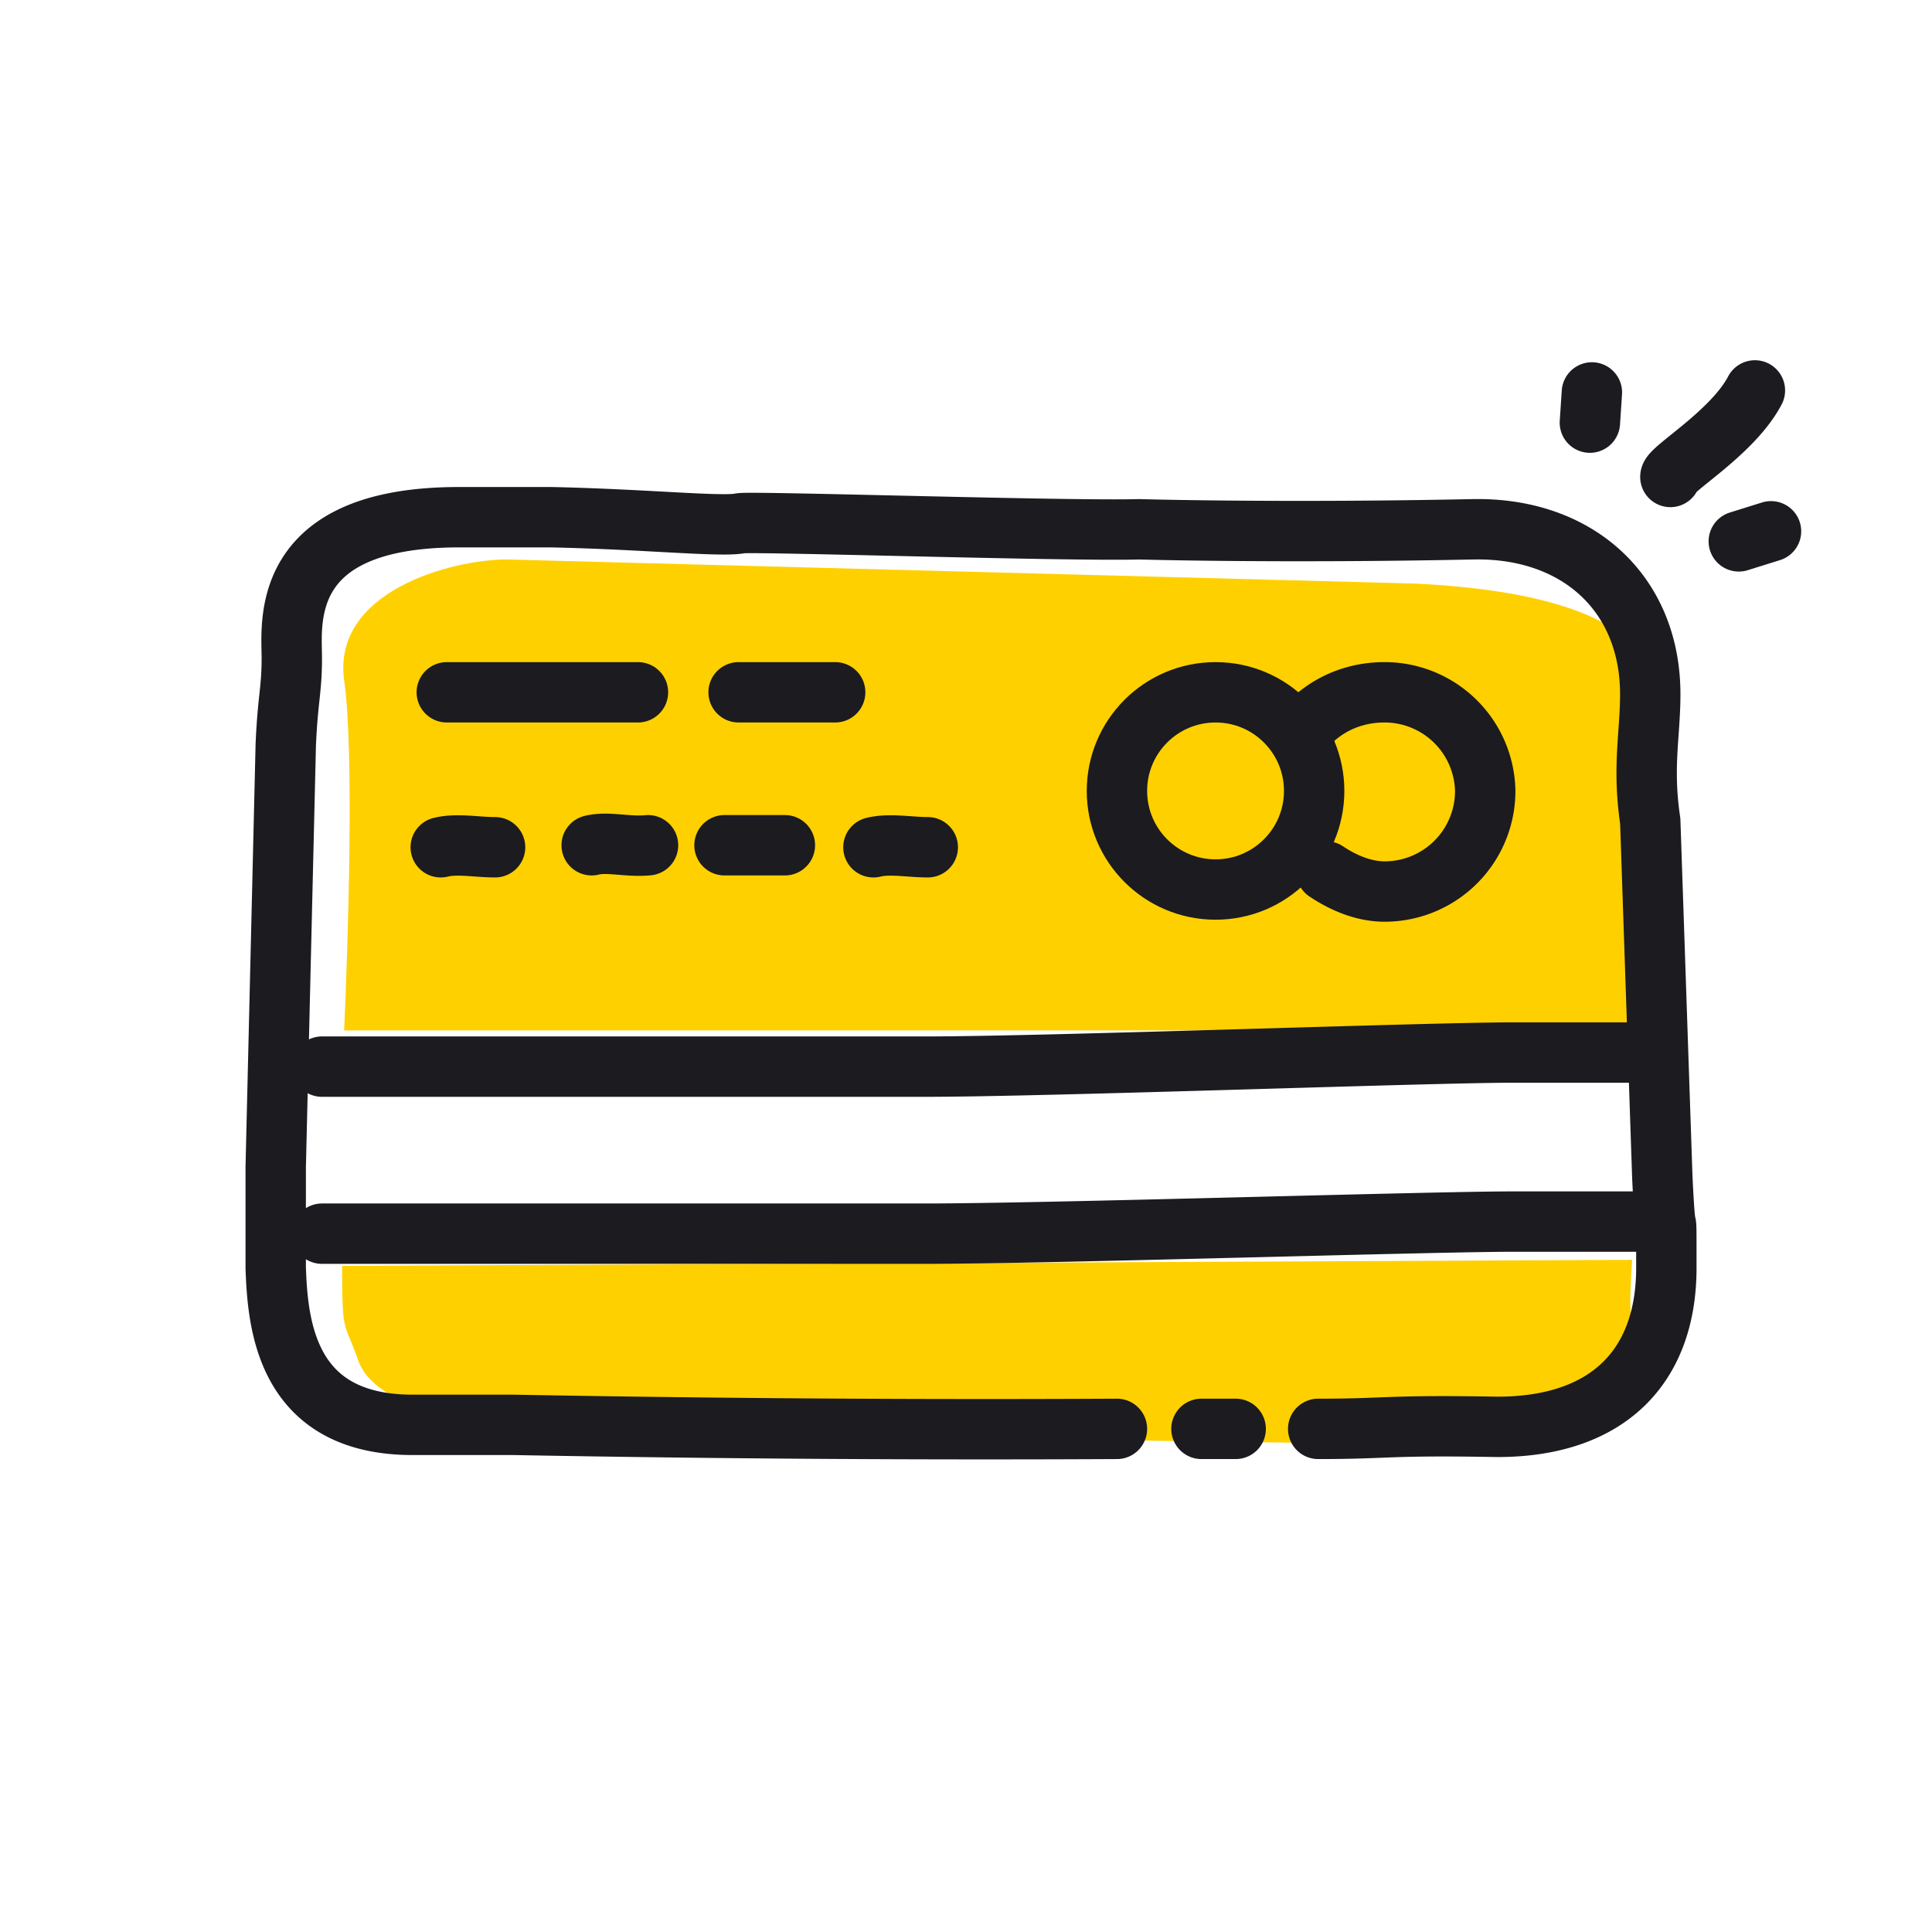
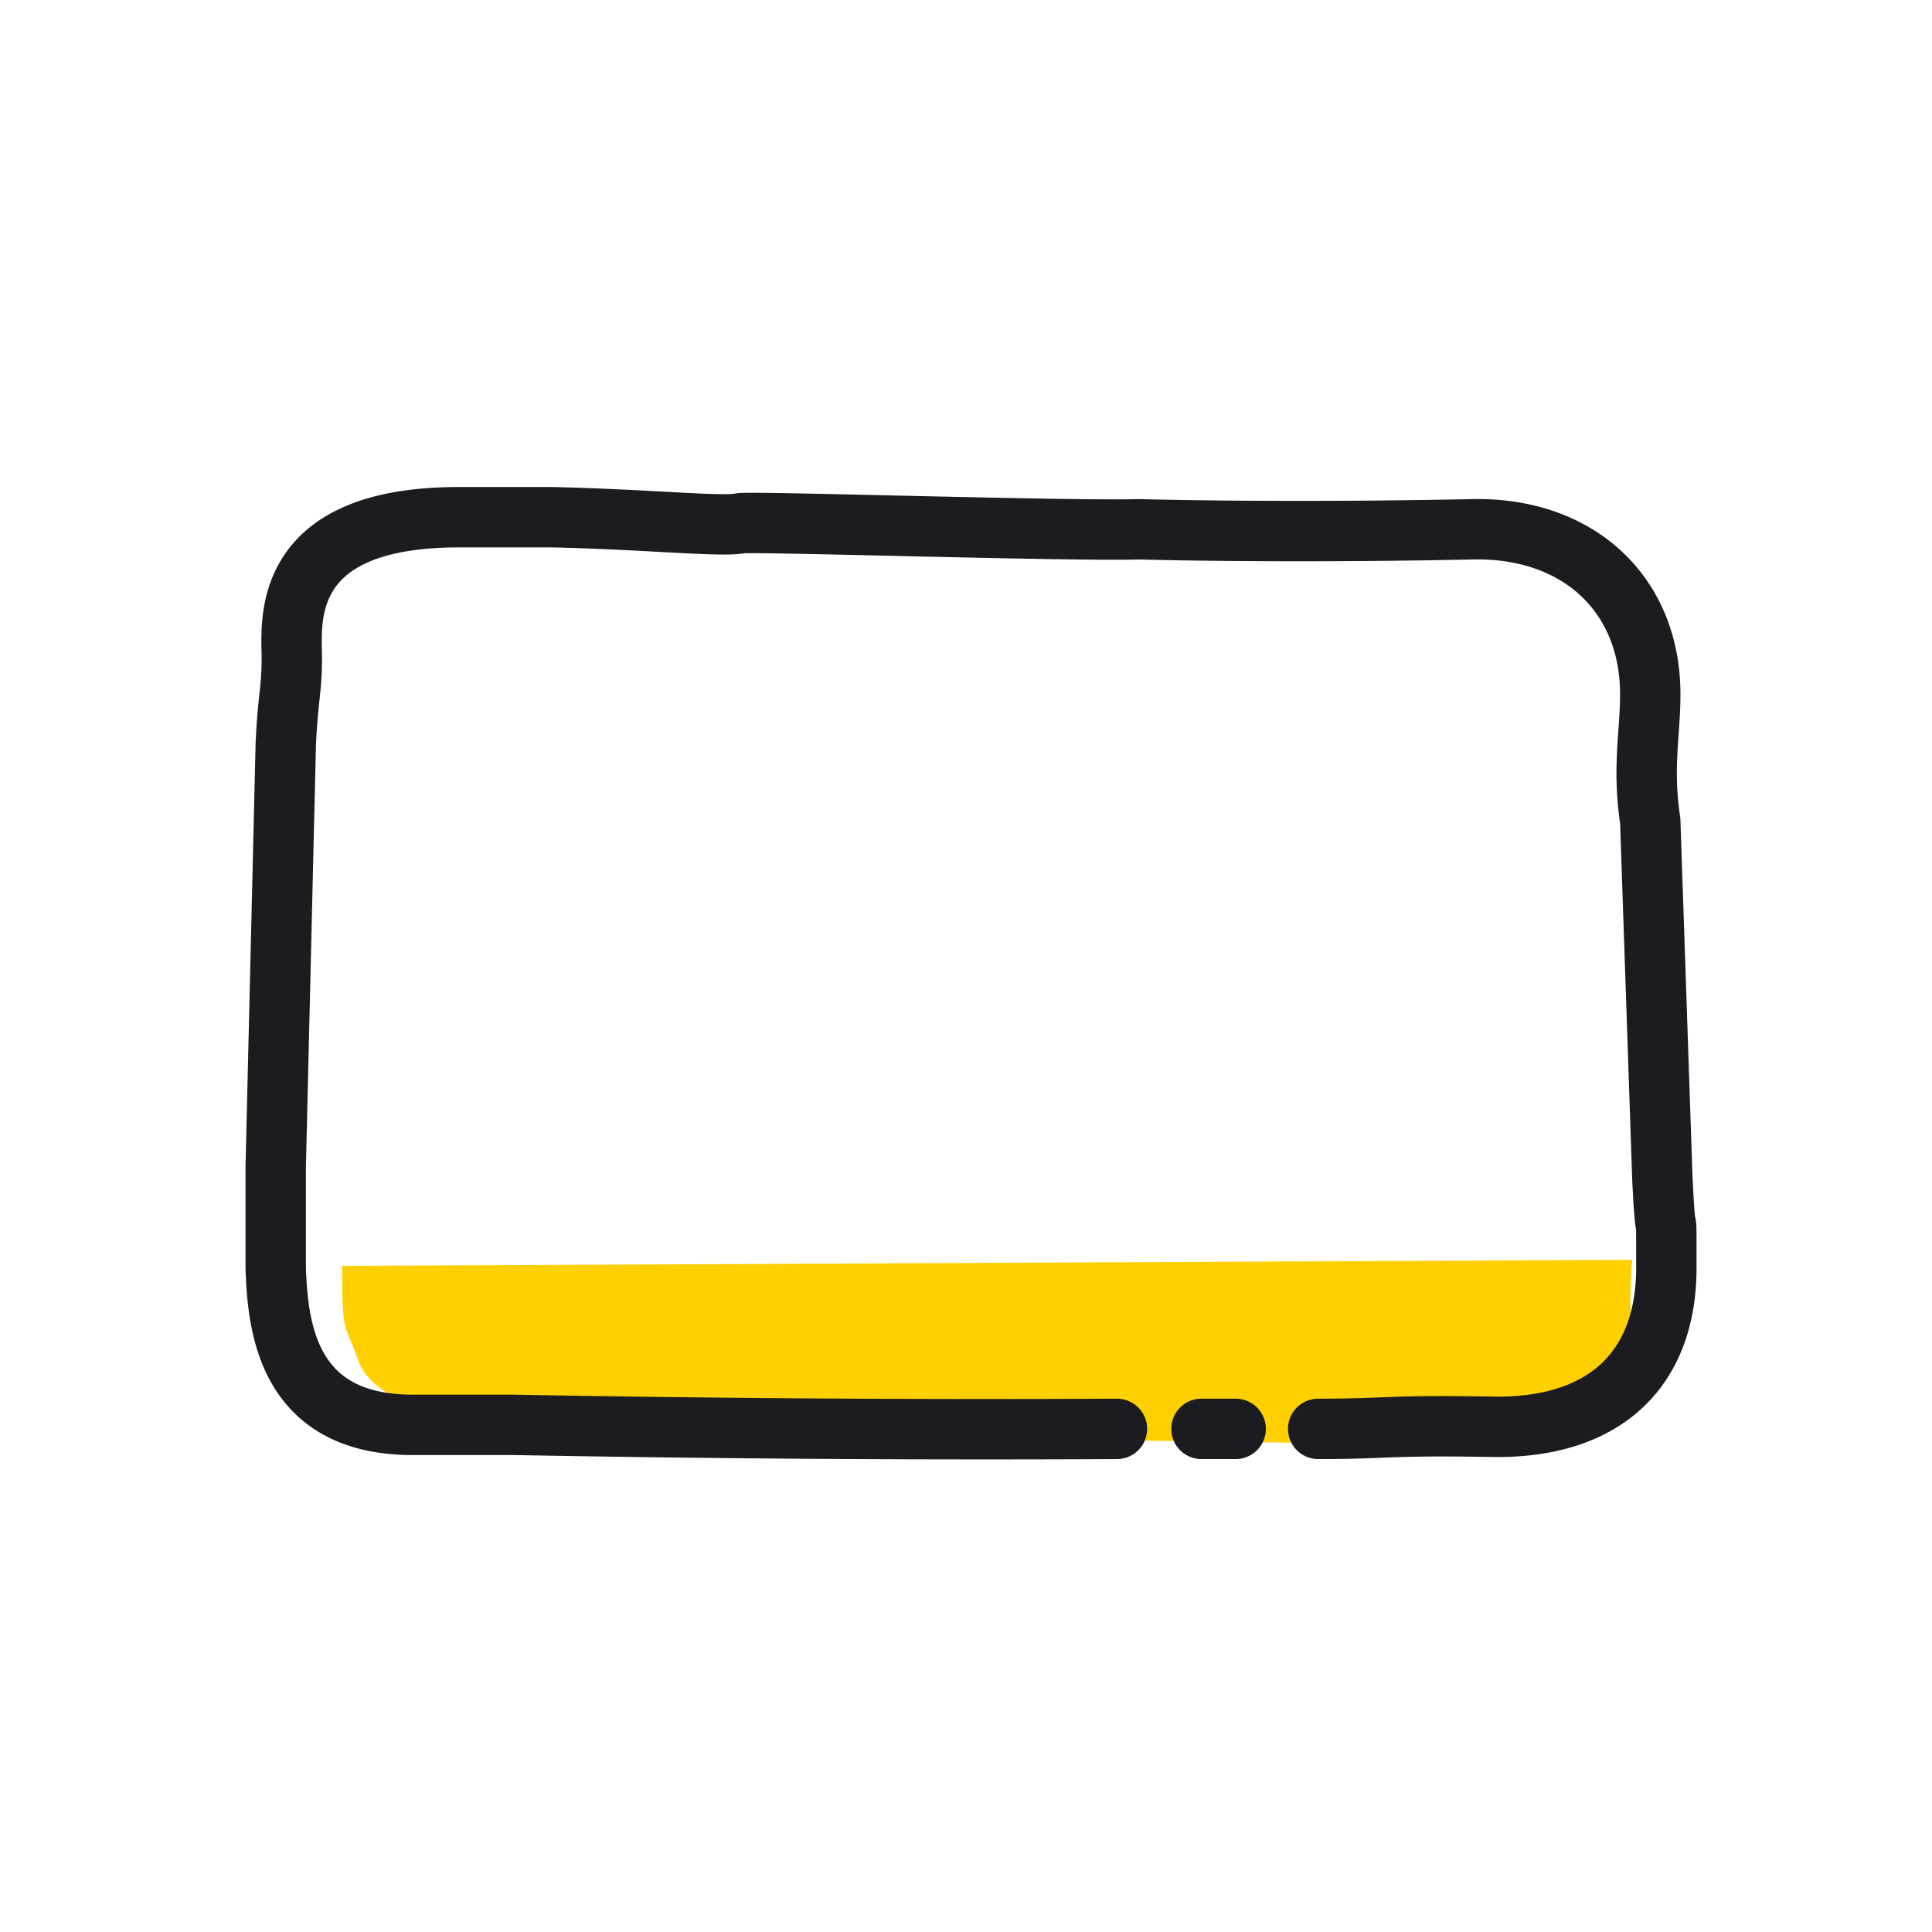
<svg xmlns="http://www.w3.org/2000/svg" fill="none" viewBox="0 0 96 96">
-   <path d="M17.1 33.8c-.6-4.4 5.3-6 8.1-6L70.4 29c5.8.3 10.9 1.5 11.8 4.8.7 2.6.8 12.7.7 17.4H17.1c.2-4.4.5-14 0-17.4Z" fill="#FFD000" />
-   <path d="M22.2 34.4h9.5M36.7 34.4h4.8" stroke="#1B1B20" stroke-width="3" stroke-miterlimit="10" stroke-linecap="round" stroke-linejoin="round" />
  <path d="M81.1 67.3c0 3.3-5 4.5-7.8 4.5a5085 5085 0 0 1-44-.7c-5.6-.2-10.6-1-11.5-3.5-.7-2-.8-1.2-.8-4.7l64.1-.3c-.2 3.2 0 2 0 4.7Z" fill="#FFD000" />
  <path d="M65.5 71c3.6 0 3.3-.2 8.9-.1 5.5 0 8.4-3 8.4-7.9 0-4 0-.3-.2-4.5L82 40.8c-.4-2.7 0-4.3 0-6.3 0-5-3.6-8.3-8.8-8.2-9.7.2-16.6 0-16.6 0-3.5.1-19-.4-19.8-.3-.9.2-4.7-.2-9.4-.3h-4.6c-9 0-8.3 5.3-8.3 7 0 1.6-.2 2-.3 4.3l-.5 21v5c.1 2.8.5 7.8 6.8 7.8h5a1267.5 1267.5 0 0 0 30 .2m4.2 0h1.7" stroke="#1B1B20" stroke-width="3" stroke-linecap="round" stroke-linejoin="round" />
-   <circle cx="60.4" cy="39.3" r="4.9" stroke="#1B1B20" stroke-width="3" stroke-miterlimit="10" stroke-linecap="round" stroke-linejoin="round" />
-   <path d="M65.3 35.7c.9-.8 2.1-1.3 3.5-1.3a5 5 0 0 1 5 4.9 5 5 0 0 1-5 5c-1 0-2-.4-2.9-1M88 26.4l-1.6.5M79.1 19.5 79 21M83 23.7c0-.4 3.1-2.2 4.2-4.3M36 42h3M43.4 42.1c.8-.2 1.8 0 2.7 0M29.4 42c.8-.2 1.8.1 2.8 0M21.9 42.1c.8-.2 1.8 0 2.7 0M16 53h30c6 0 25-.7 29.2-.7h6.6M16 61.3h30c6 0 25-.6 29.2-.6h6.6" stroke="#1B1B20" stroke-width="3" stroke-miterlimit="10" stroke-linecap="round" stroke-linejoin="round" />
</svg>